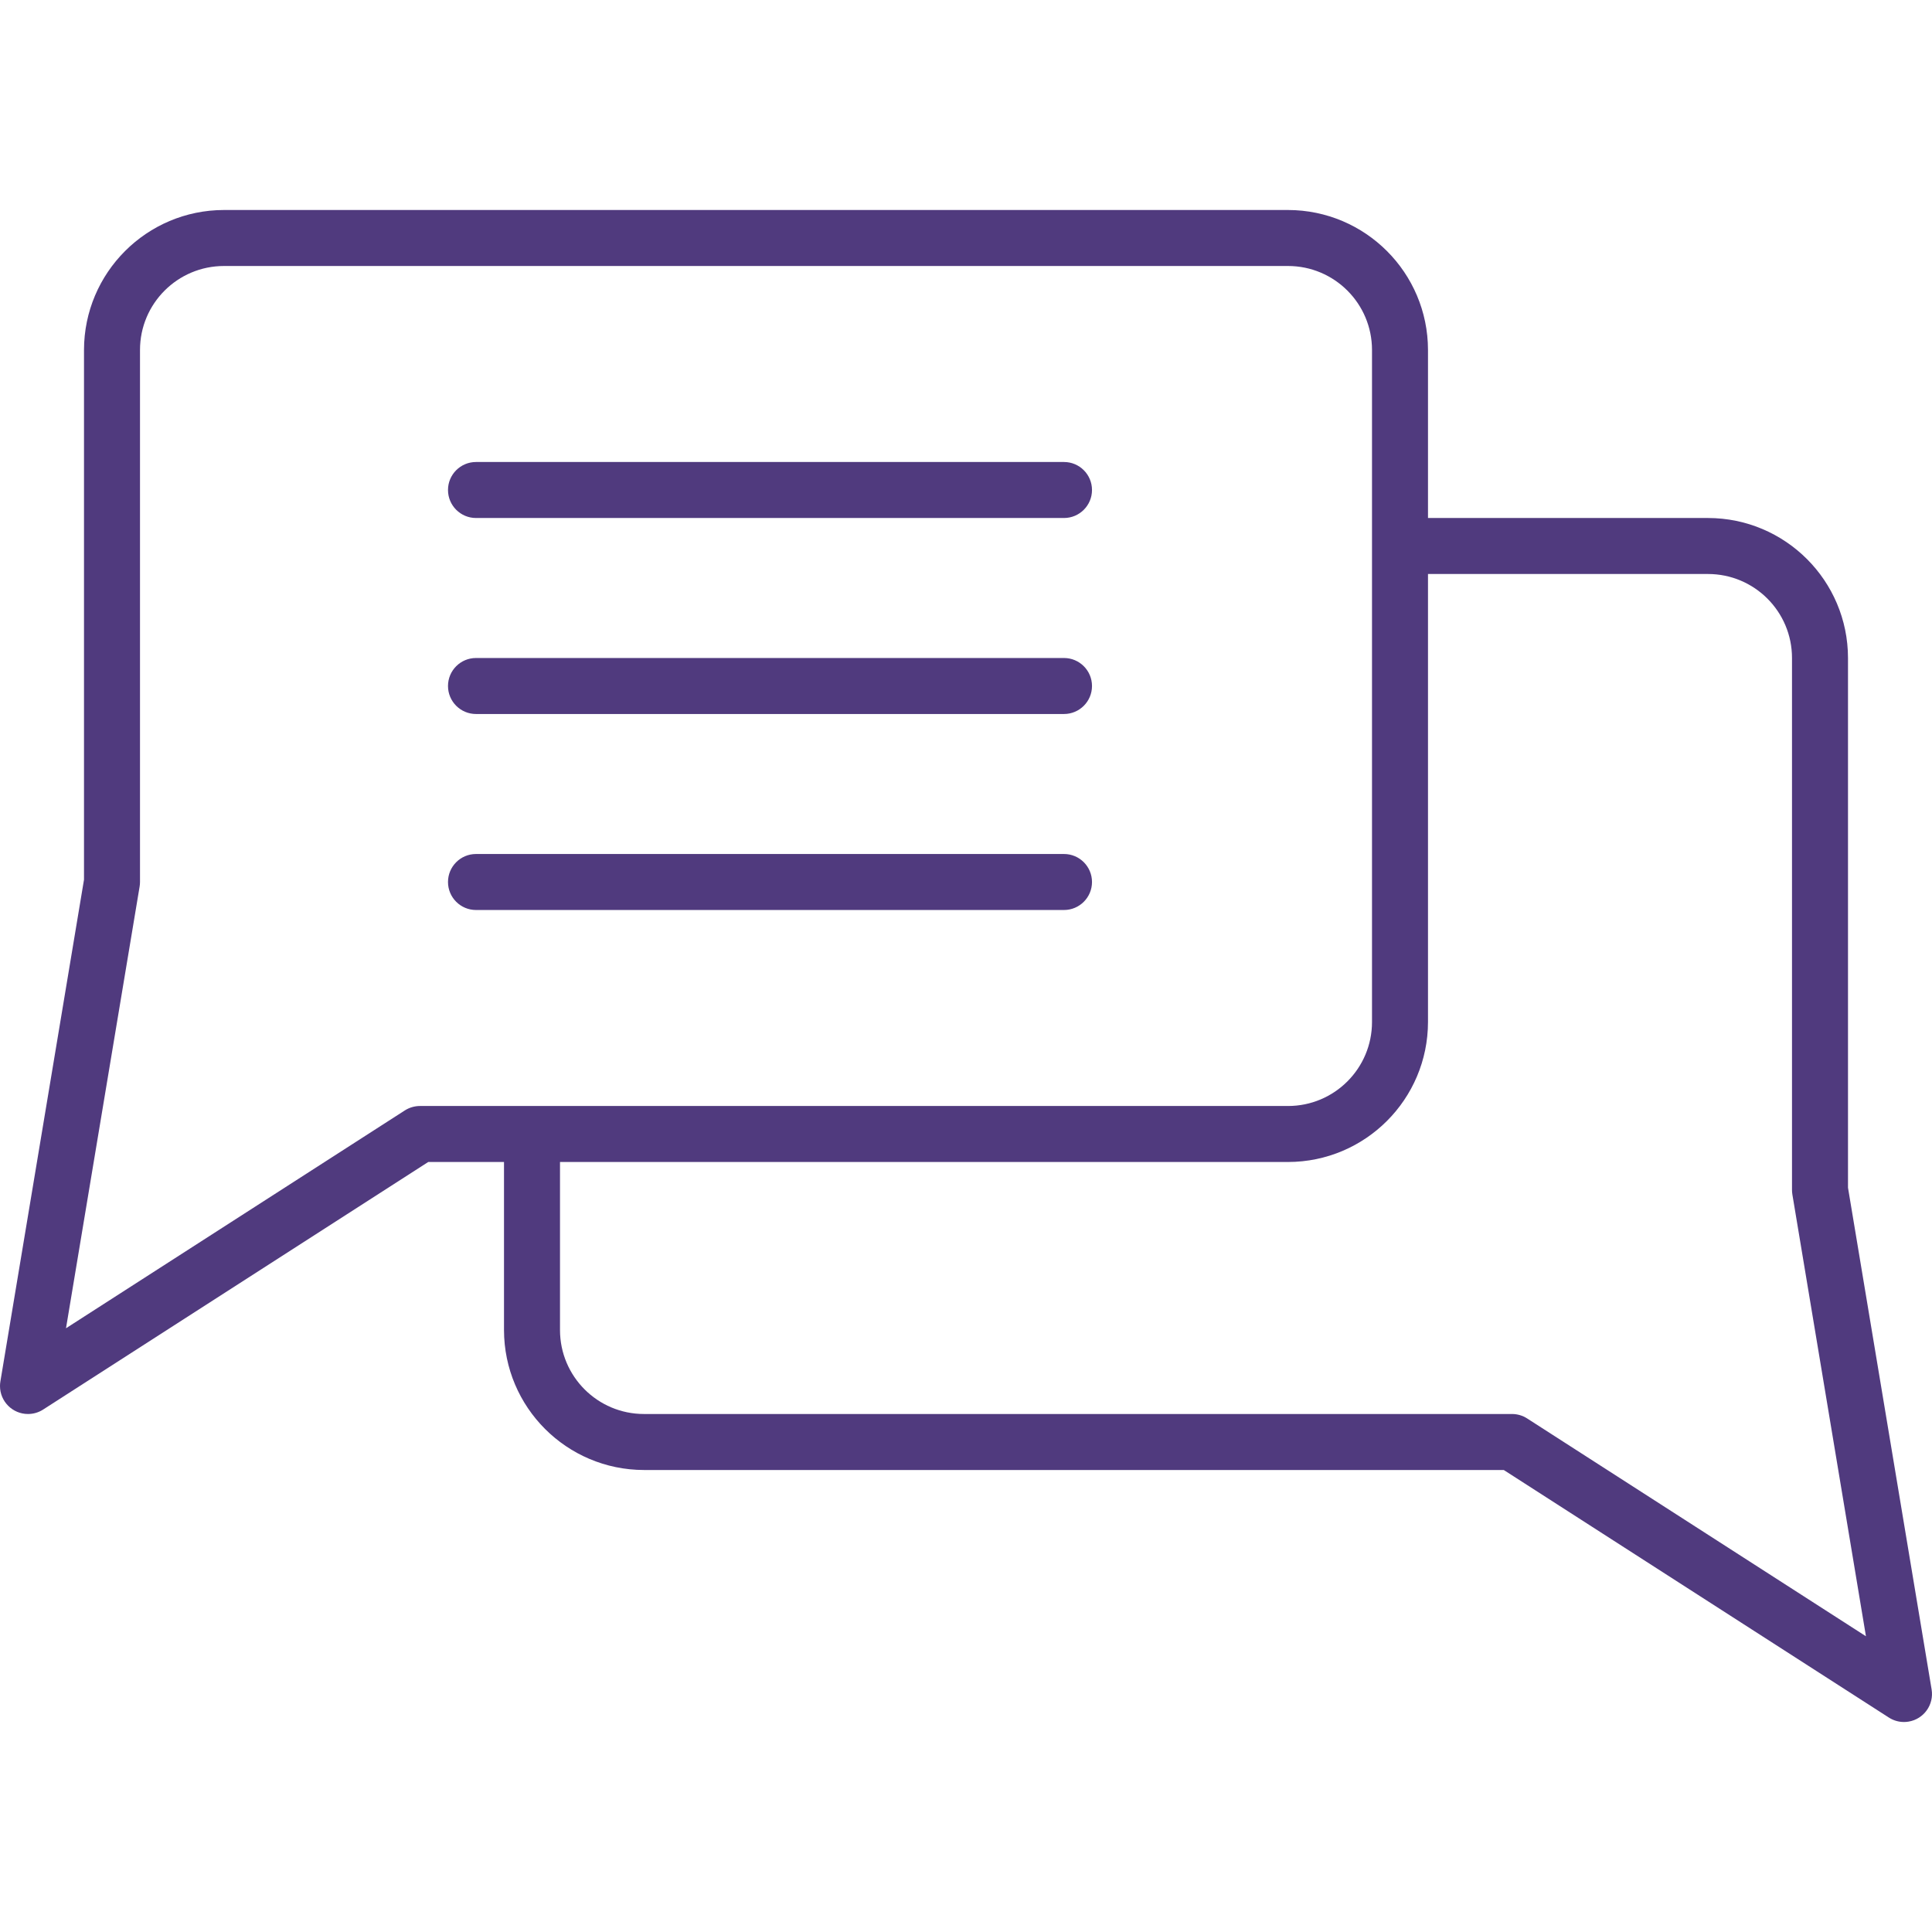
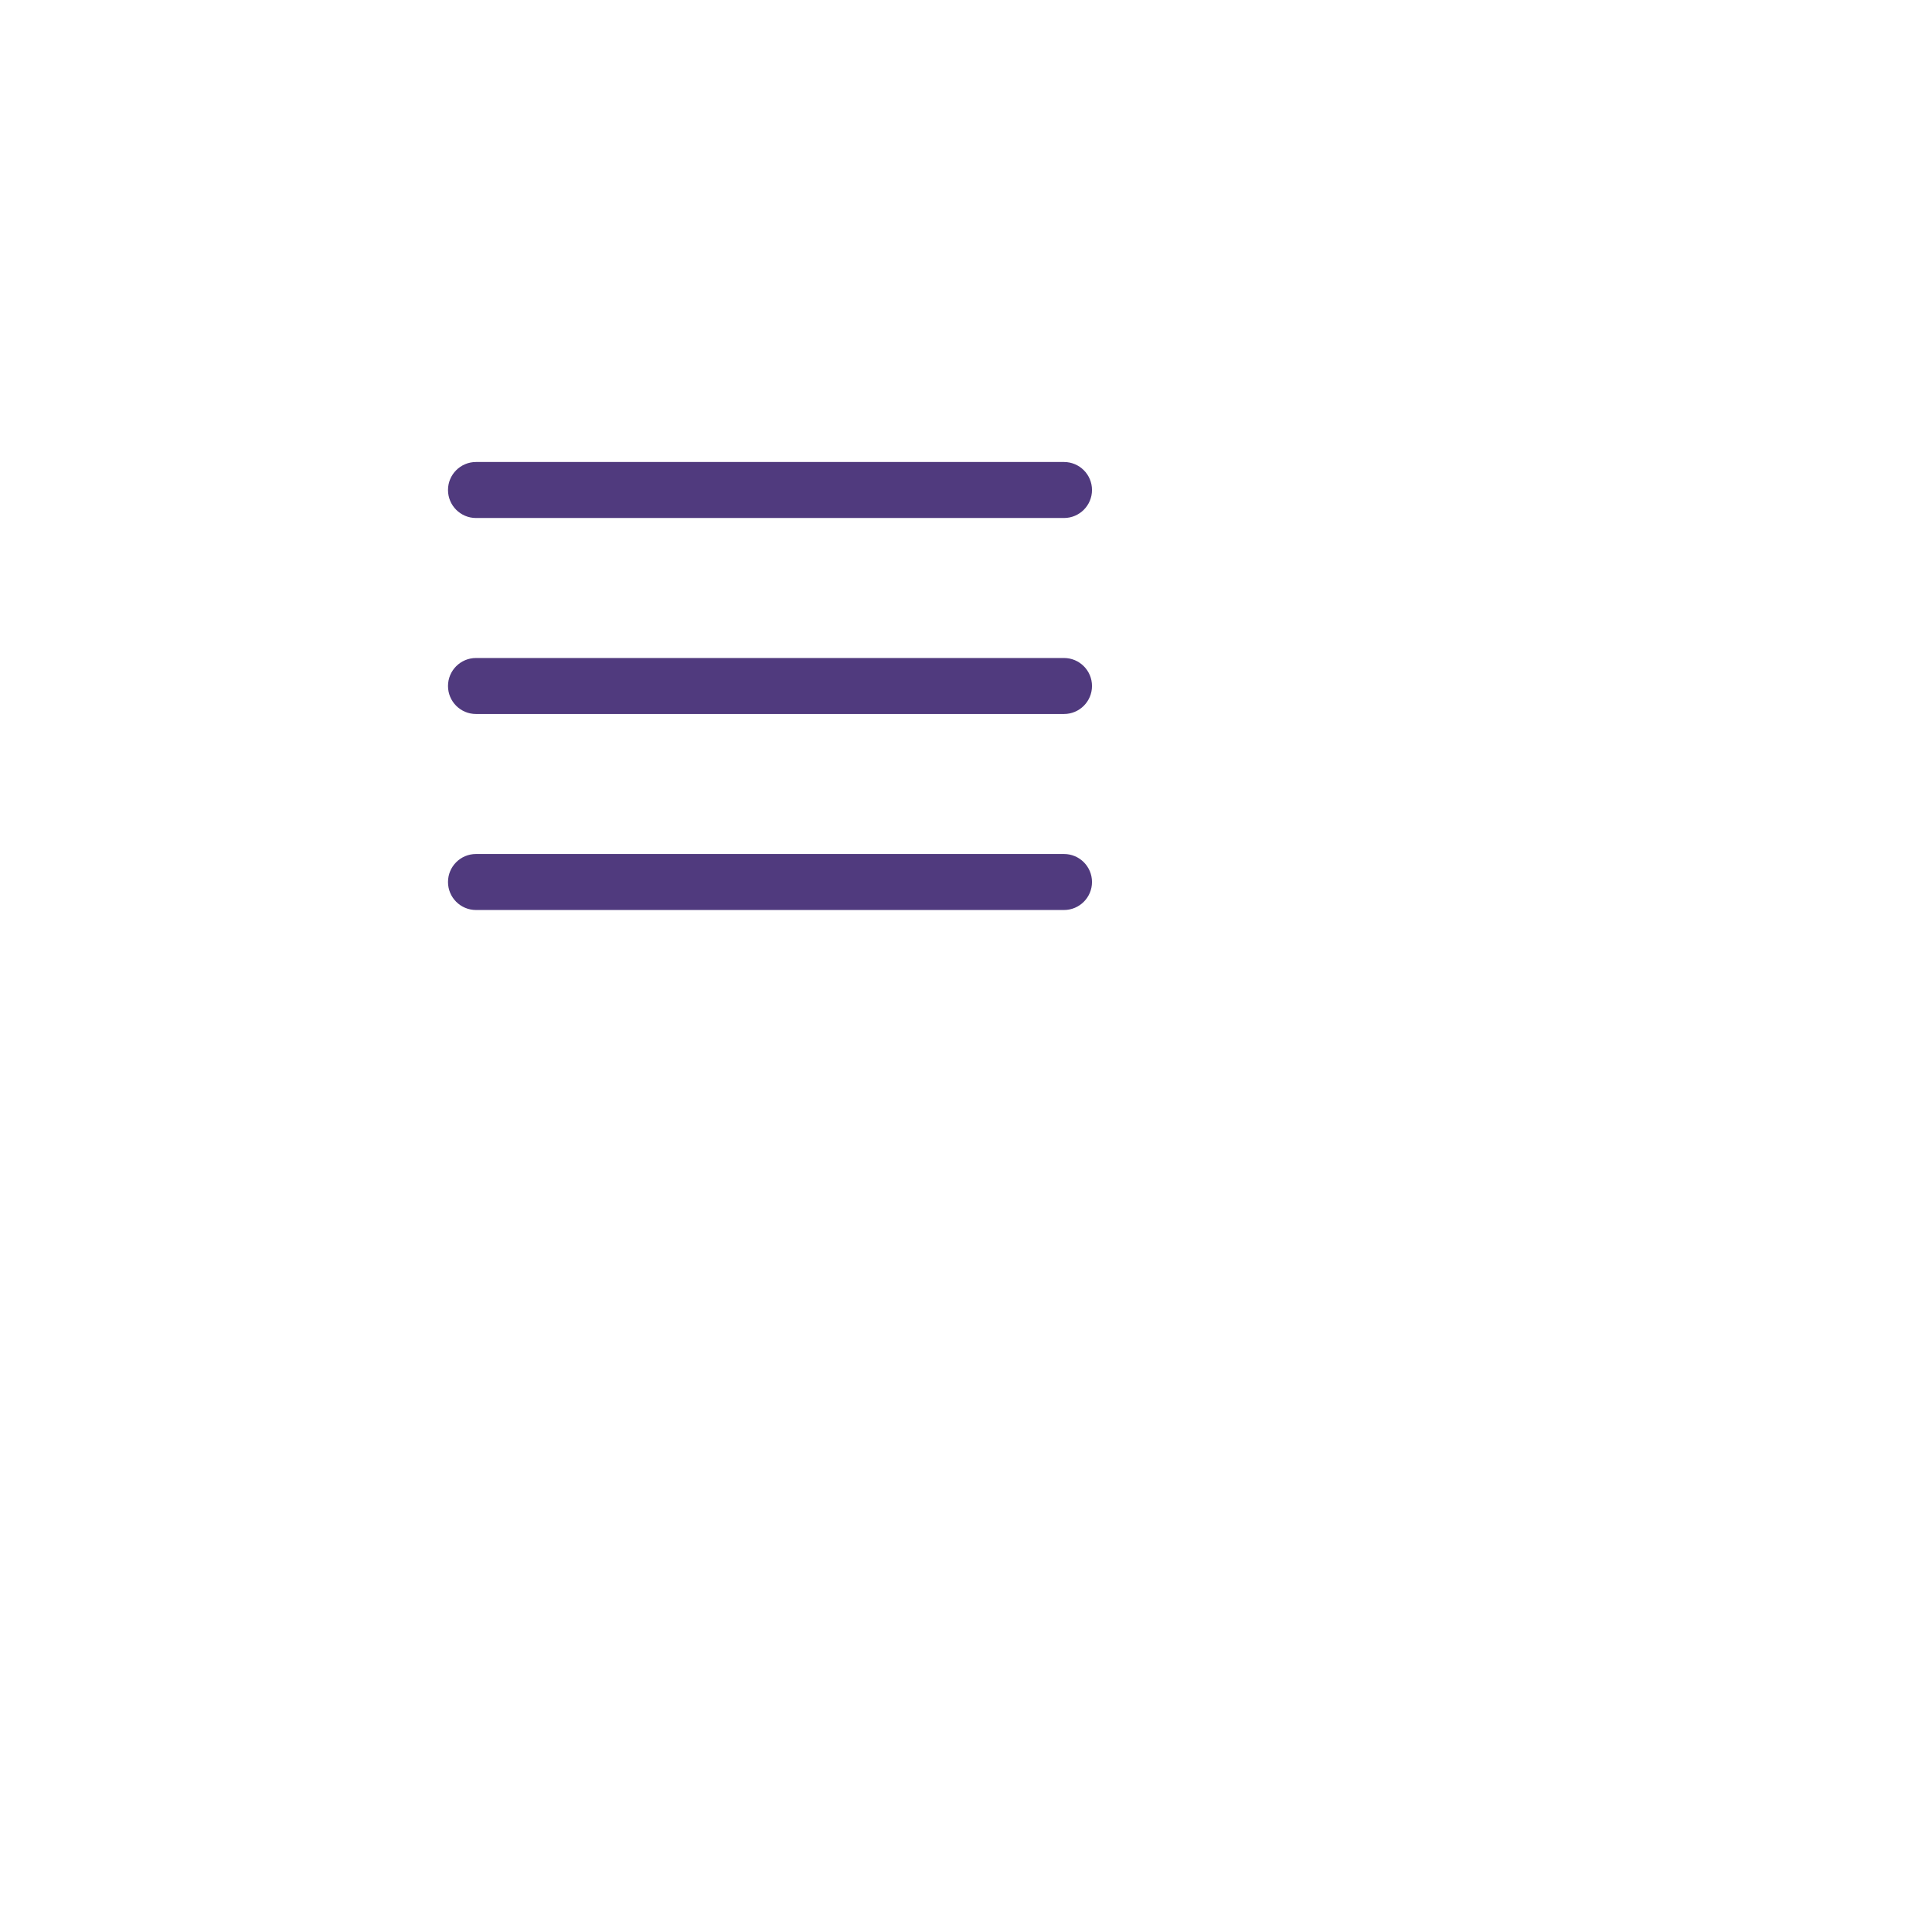
<svg xmlns="http://www.w3.org/2000/svg" fill="#503A7E" id="Capa_1" enable-background="new 0 0 511.999 511.999" height="512" viewBox="0 0 511.999 511.999" width="512">
  <g>
    <g id="Layer_2_29_">
      <g id="linear_28_">
-         <path d="m504.58 456.347c-1.425 0-2.82-.408-4.014-1.18l-102.051-65.603h-227.848c-20.48-.022-37.079-16.621-37.101-37.101v-51.942h14.841v51.942c0 12.295 9.965 22.261 22.261 22.261h230.029c1.425 0 2.82.408 4.014 1.18l89.785 57.722-19.493-117.04c-.067-.408-.104-.816-.104-1.224v-140.986c0-12.295-9.965-22.261-22.261-22.261h-81.623v-14.841h81.623c20.48.022 37.079 16.621 37.101 37.101v140.37l22.157 132.957c.675 4.044-2.055 7.866-6.092 8.541-.408.067-.816.104-1.224.104z" />
-         <path d="m7.42 374.724c-4.096 0-7.42-3.324-7.42-7.42 0-.408.037-.816.104-1.224l22.157-132.957v-140.37c.022-20.48 16.621-37.079 37.101-37.101h281.971c20.48.022 37.079 16.621 37.101 37.101v178.087c-.022 20.48-16.621 37.079-37.101 37.101h-227.847l-102.051 65.603c-1.195.772-2.59 1.18-4.015 1.18zm51.942-304.232c-12.295 0-22.261 9.965-22.261 22.261v140.986c0 .408-.037.816-.104 1.224l-19.507 117.04 89.786-57.722c1.202-.772 2.597-1.18 4.029-1.18h230.029c12.295 0 22.261-9.965 22.261-22.261v-178.087c0-12.295-9.965-22.261-22.261-22.261z" />
        <path d="m281.971 137.275h-155.826c-4.096 0-7.42-3.324-7.42-7.42s3.324-7.42 7.42-7.42h155.826c4.096 0 7.42 3.324 7.42 7.42 0 4.095-3.324 7.42-7.42 7.42z" />
        <path d="m281.971 189.217h-155.826c-4.096 0-7.42-3.324-7.42-7.42s3.324-7.42 7.42-7.42h155.826c4.096 0 7.42 3.324 7.42 7.42 0 4.095-3.324 7.42-7.42 7.42z" />
        <path d="m281.971 241.159h-155.826c-4.096 0-7.42-3.324-7.42-7.42s3.324-7.42 7.42-7.42h155.826c4.096 0 7.42 3.324 7.42 7.42 0 4.095-3.324 7.42-7.42 7.42z" />
      </g>
    </g>
  </g>
</svg>